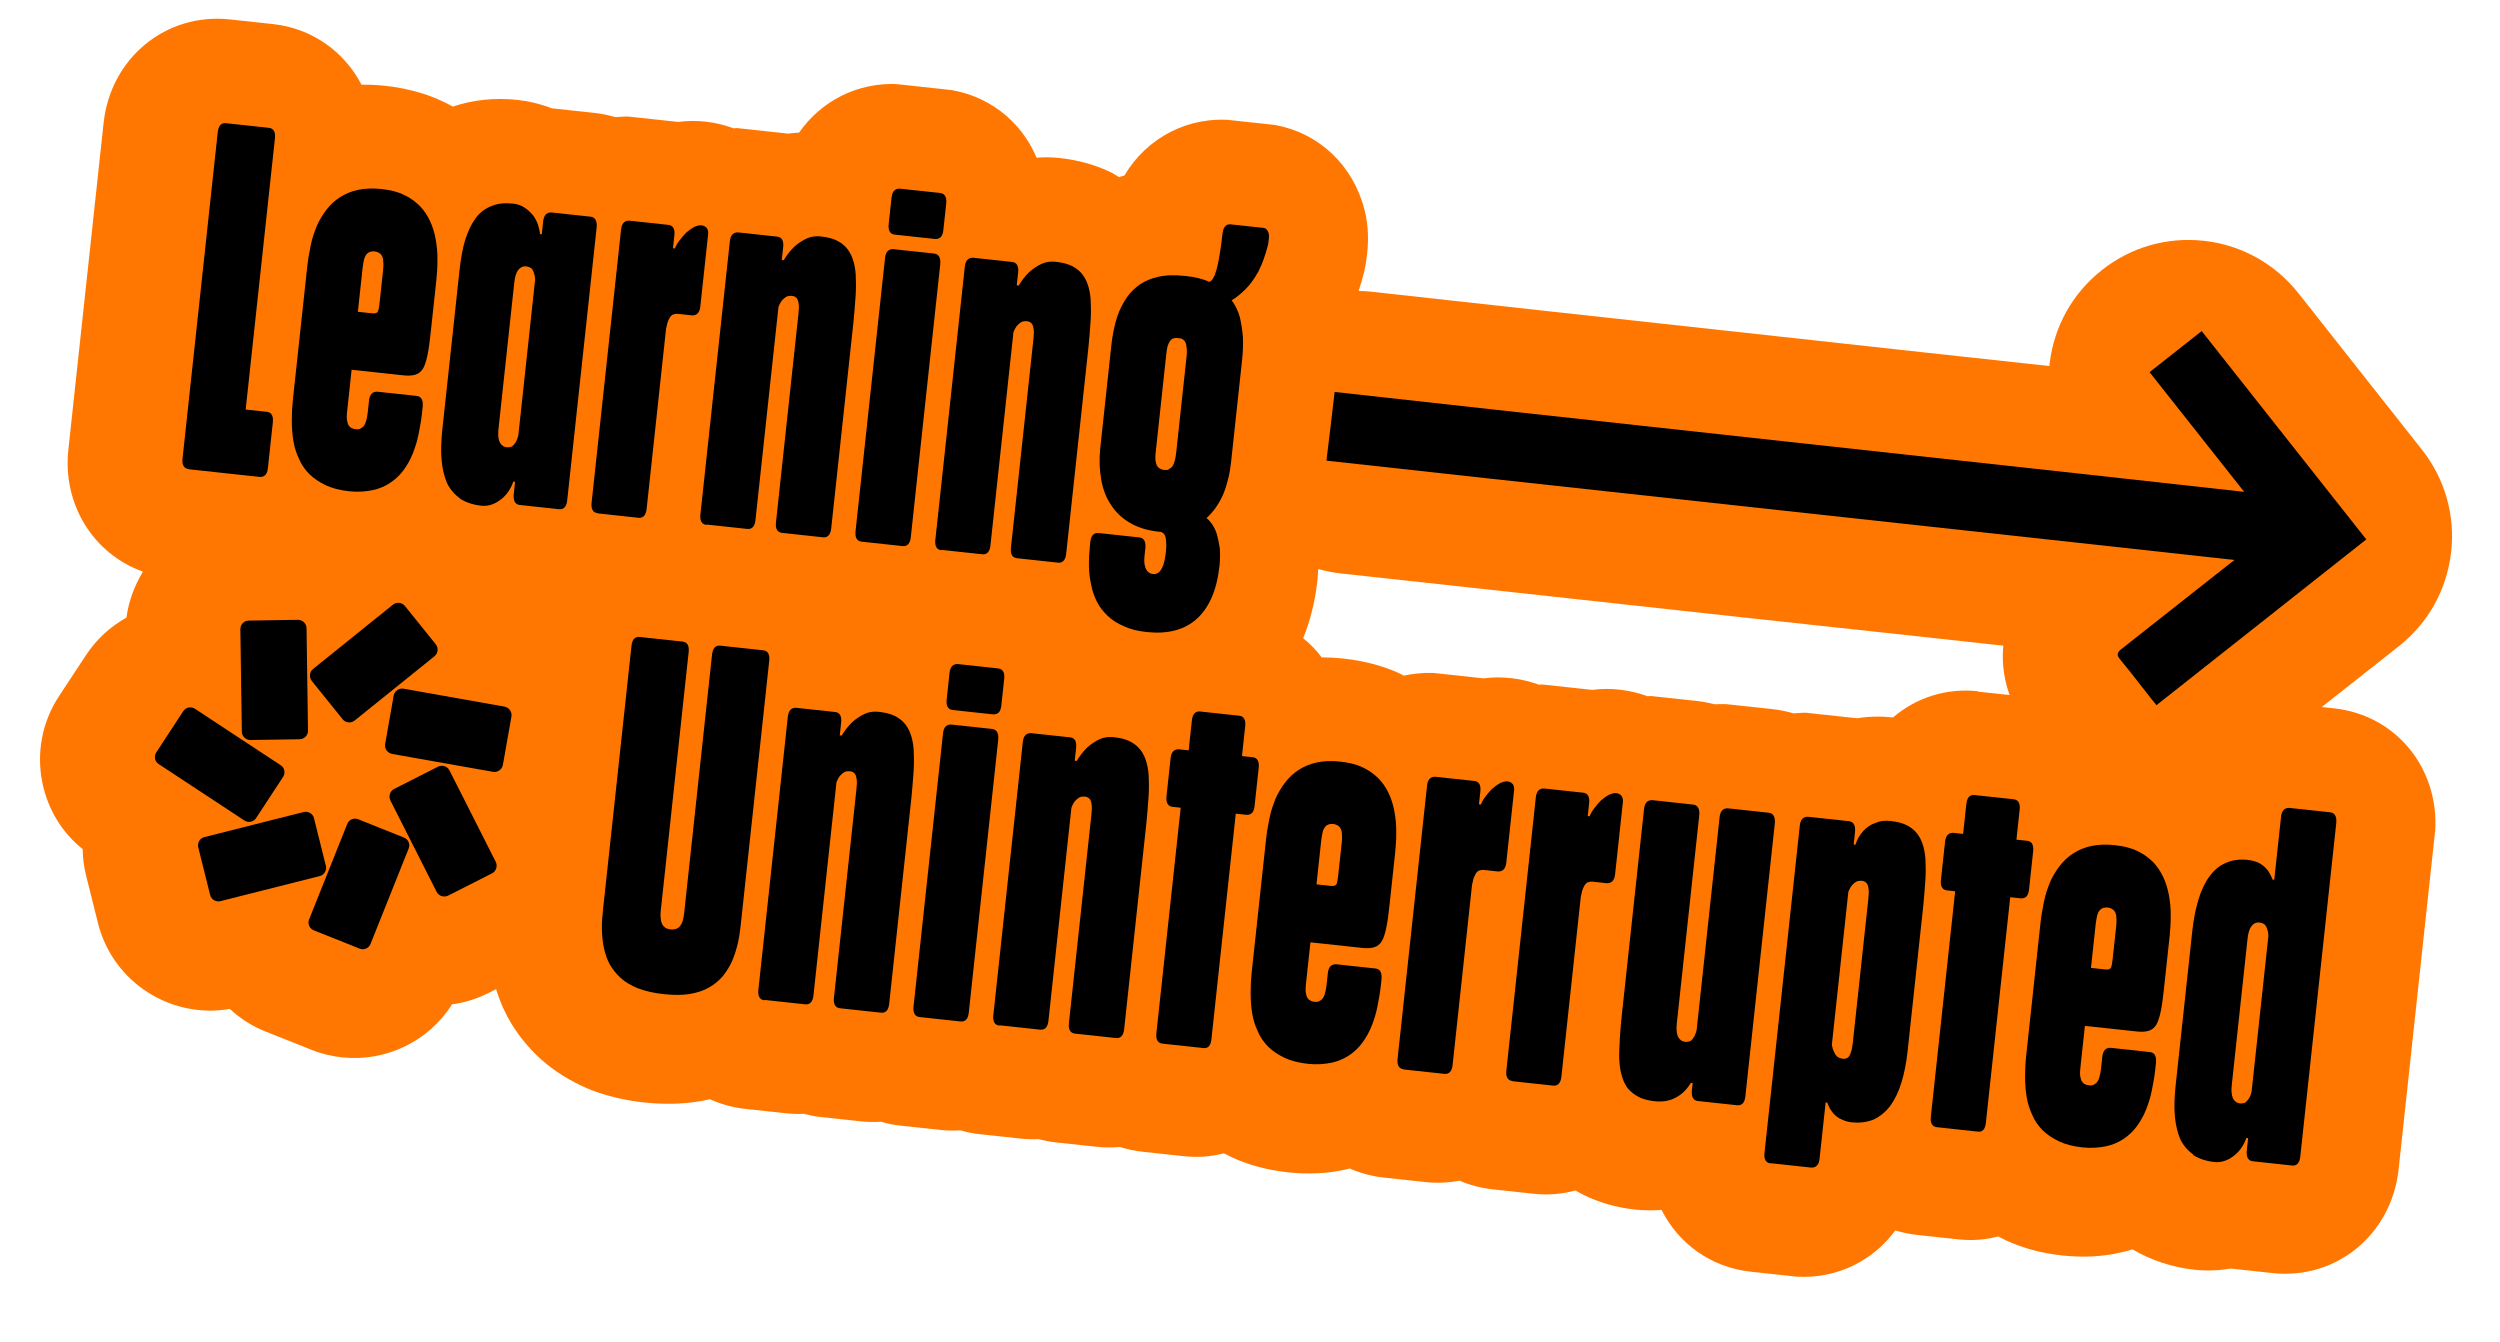
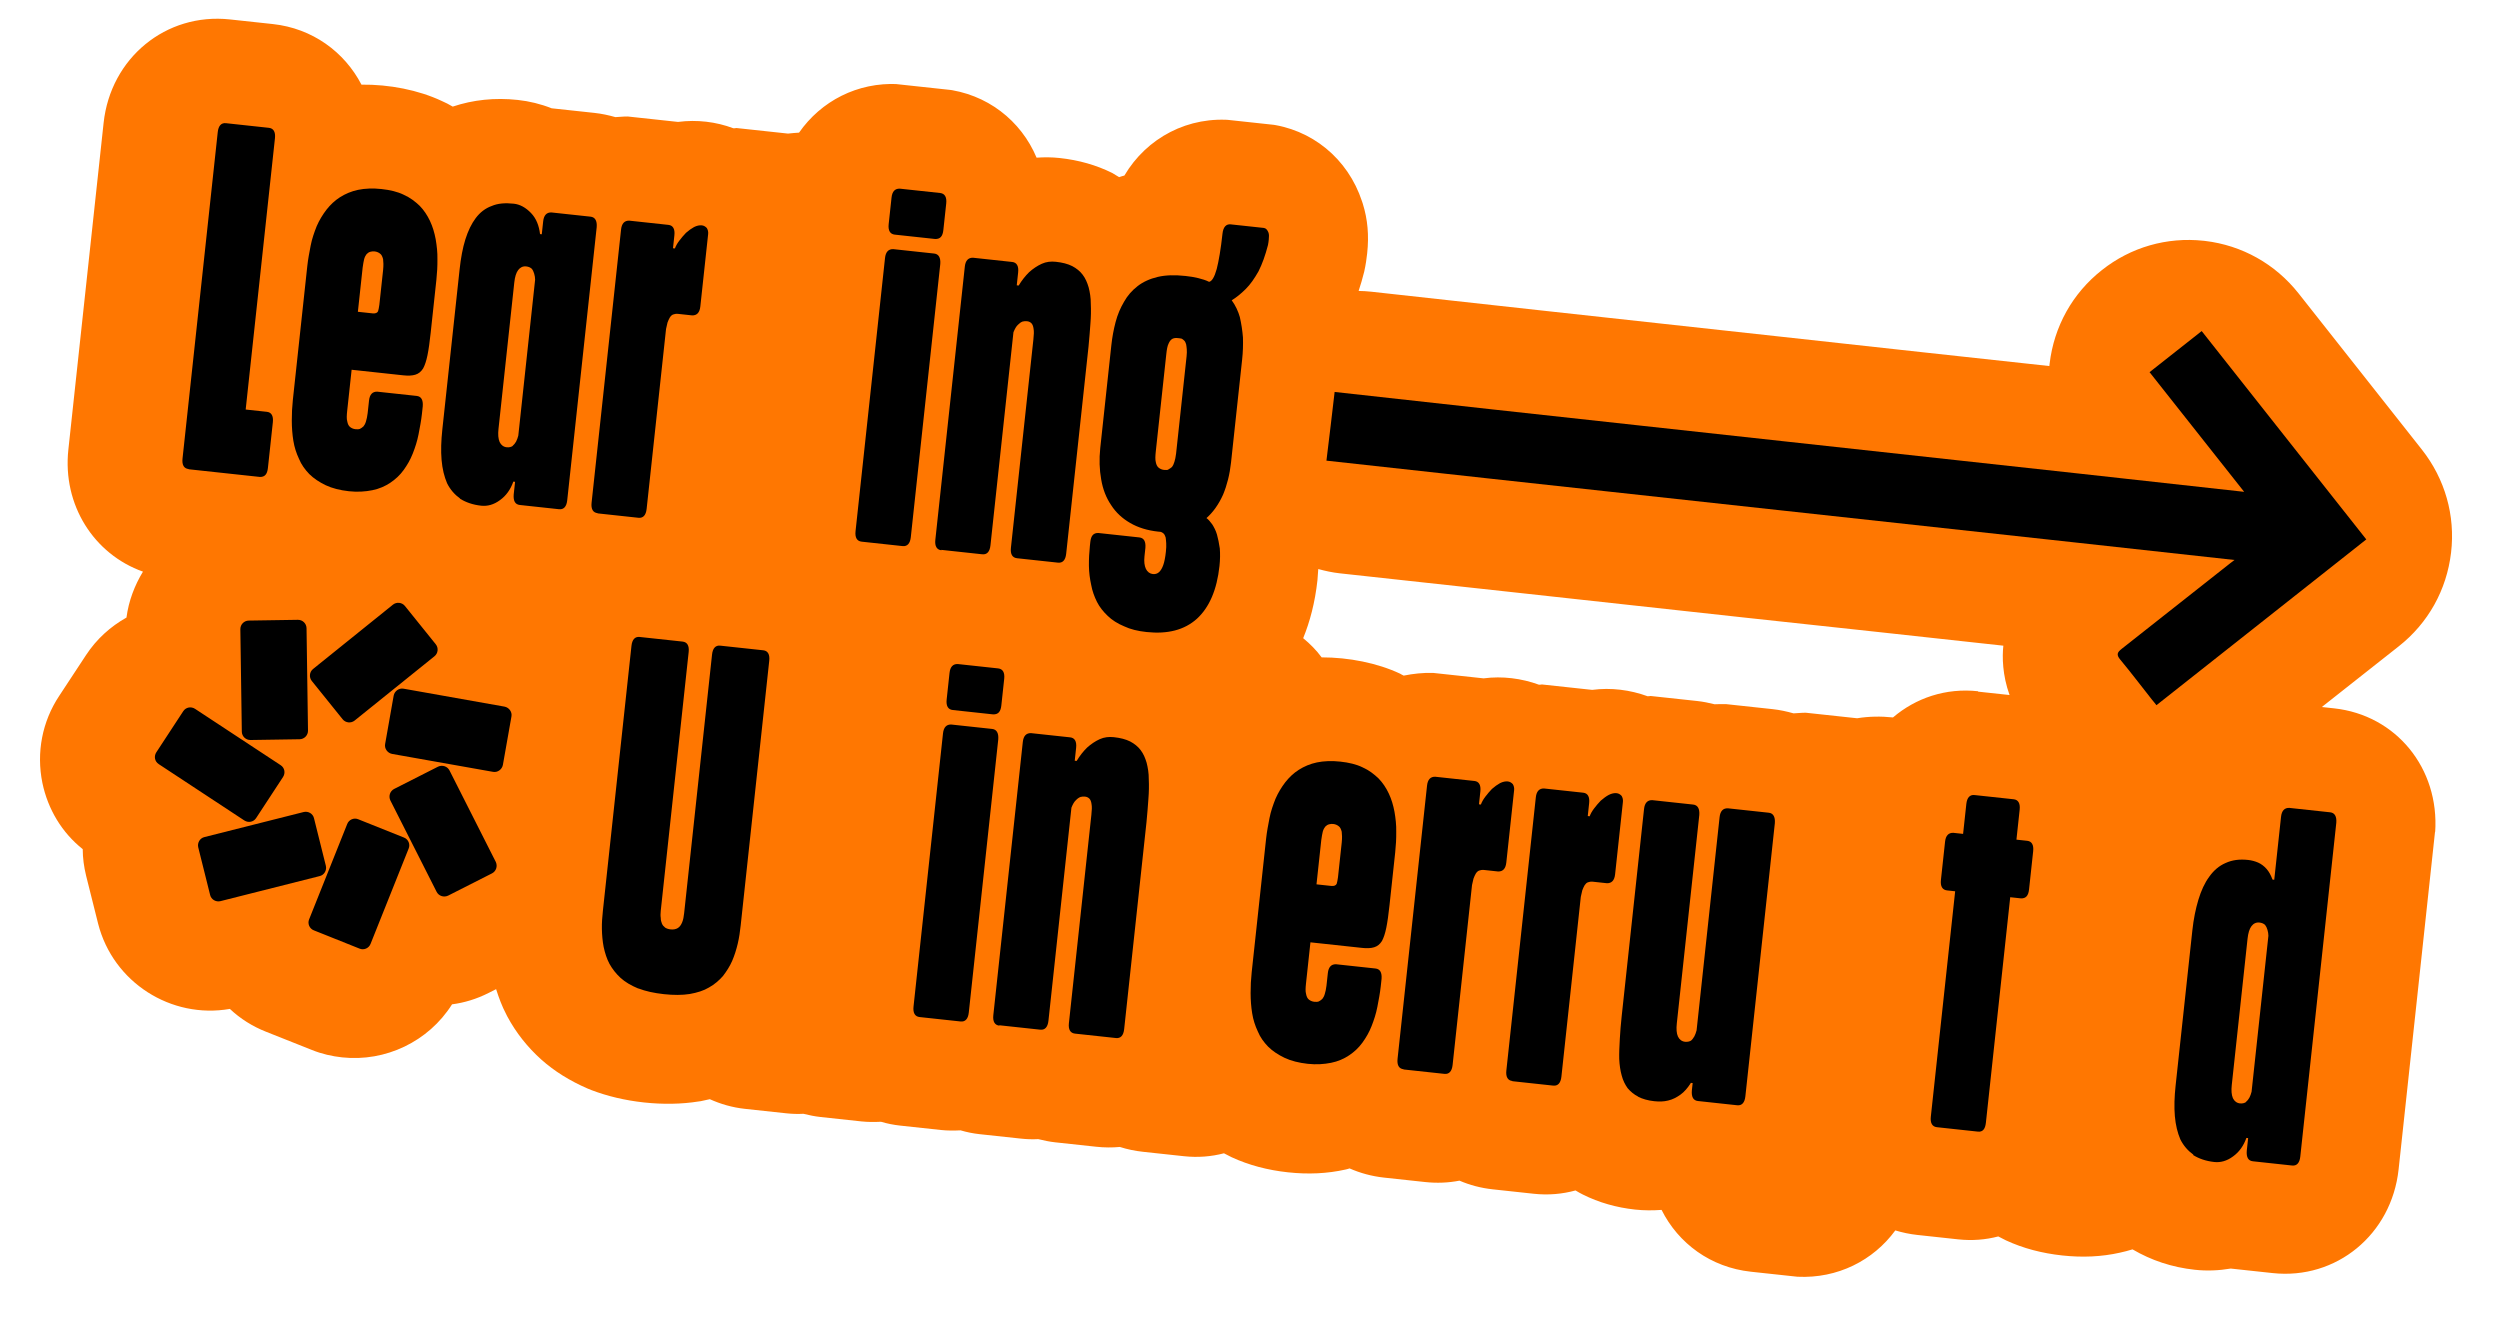
<svg xmlns="http://www.w3.org/2000/svg" width="259" height="139" viewBox="0 0 259 139" fill="none">
  <g clip-path="url(#clip0_36_2082)">
    <path d="M252.283 86.219C252.736 79.585 248.227 74.077 241.801 73.383L240.54 73.247L248.509 66.959C251.563 64.554 253.473 61.115 253.93 57.256C254.387 53.397 253.296 49.614 250.91 46.582L238.117 30.378C235.711 27.344 232.274 25.414 228.434 24.959L228.294 24.944C224.491 24.534 220.75 25.608 217.76 27.979C214.706 30.384 212.796 33.823 212.339 37.682L212.313 37.922C204.105 37.037 194.359 35.965 184.692 34.902C167.058 32.979 149.646 31.06 142.081 30.223L142.041 30.219C141.621 30.174 141.178 30.146 140.753 30.141C140.963 29.515 141.156 28.848 141.334 28.138C141.492 27.426 141.581 26.788 141.639 26.247C141.838 24.405 141.695 22.729 141.183 21.095L141.106 20.864C139.642 16.412 135.864 13.332 131.299 12.839L127.876 12.47C123.112 11.956 118.79 14.284 116.486 18.187C116.299 18.228 116.13 18.291 115.941 18.351C115.694 18.203 115.467 18.057 115.2 17.907C113.565 17.102 111.778 16.586 109.776 16.37C108.975 16.283 108.186 16.279 107.39 16.335C105.779 12.496 102.253 9.705 97.829 9.228L93.064 8.714C88.814 8.499 85.056 10.483 82.781 13.741C82.392 13.78 82.027 13.781 81.636 13.84C81.396 13.814 81.176 13.79 80.935 13.764L76.291 13.263C76.189 13.273 76.085 13.302 75.984 13.291C74.174 12.61 72.195 12.376 70.243 12.631C70.063 12.612 69.883 12.592 69.683 12.571L65.039 12.069C64.594 12.062 64.183 12.119 63.756 12.134C63.068 11.938 62.336 11.778 61.595 11.698L57.151 11.219C56.025 10.773 54.841 10.483 53.64 10.354C51.258 10.097 49.004 10.34 46.903 11.044C46.522 10.821 46.139 10.618 45.751 10.454C43.342 9.324 40.327 8.735 37.448 8.769C35.687 5.379 32.366 2.935 28.262 2.492L23.818 2.013C17.192 1.298 11.459 6.005 10.734 12.732L7.082 46.582C6.462 52.327 9.74 57.419 14.811 59.222C13.948 60.648 13.331 62.242 13.103 63.979C11.465 64.896 10.008 66.197 8.917 67.861L6.131 72.097C4.365 74.761 3.755 77.976 4.39 81.103C4.964 83.858 6.425 86.263 8.57 87.973C8.573 88.885 8.696 89.809 8.921 90.725L10.167 95.699C11.718 101.78 17.727 105.587 23.816 104.523C24.882 105.529 26.152 106.334 27.57 106.892L32.328 108.782C33.356 109.197 34.404 109.432 35.445 109.544C39.929 110.028 44.39 107.917 46.832 104.049C48.106 103.883 49.383 103.494 50.604 102.877L51.397 102.476C51.684 103.378 52.014 104.264 52.434 105.059L52.551 105.294C53.461 106.992 54.655 108.498 56.096 109.787C57.445 110.986 59.02 111.966 60.877 112.774L61.285 112.939C62.919 113.561 64.754 114.002 66.716 114.214C68.678 114.426 70.626 114.393 72.357 114.114L72.604 114.08C72.915 114.012 73.226 113.944 73.537 113.876C74.657 114.382 75.874 114.736 77.175 114.877L81.419 115.334C82.02 115.399 82.625 115.424 83.236 115.389C83.808 115.531 84.402 115.656 85.003 115.721L89.247 116.179C89.927 116.252 90.617 116.246 91.268 116.215C91.915 116.406 92.57 116.537 93.25 116.611L97.494 117.069C98.175 117.142 98.864 117.135 99.516 117.104C100.163 117.296 100.817 117.427 101.498 117.501L105.742 117.958C106.342 118.023 106.947 118.048 107.559 118.013C108.131 118.155 108.725 118.28 109.325 118.345L113.569 118.803C114.39 118.891 115.219 118.9 116.017 118.824C116.781 119.068 117.573 119.235 118.414 119.326L122.657 119.783C124.099 119.939 125.488 119.826 126.801 119.481C127.071 119.612 127.338 119.762 127.607 119.892C129.382 120.711 131.332 121.226 133.433 121.452C135.535 121.679 137.51 121.588 139.398 121.164C139.543 121.139 139.669 121.092 139.816 121.047C140.918 121.531 142.118 121.863 143.399 122.001L147.643 122.459C148.864 122.591 150.064 122.538 151.202 122.316C152.266 122.775 153.428 123.083 154.649 123.215L158.893 123.673C160.394 123.835 161.846 123.708 163.223 123.33C163.471 123.478 163.718 123.626 163.987 123.756C165.64 124.583 167.467 125.104 169.389 125.311C170.33 125.413 171.241 125.41 172.139 125.345C173.871 128.812 177.228 131.301 181.392 131.75L186.216 132.27C190.366 132.475 194.073 130.587 196.354 127.471C197.079 127.691 197.851 127.855 198.632 127.94L202.876 128.398C204.317 128.553 205.707 128.44 207.02 128.095C207.289 128.226 207.556 128.376 207.826 128.506C209.6 129.326 211.55 129.84 213.652 130.066C215.754 130.293 217.728 130.202 219.617 129.778C220.052 129.684 220.49 129.569 220.93 129.434C222.872 130.575 225.022 131.293 227.385 131.548C228.626 131.682 229.866 131.633 231.104 131.423C231.204 131.434 231.284 131.442 231.384 131.453L235.448 131.891C242.034 132.602 247.767 127.894 248.495 121.148L252.272 86.137L252.283 86.219ZM204.932 71.613C201.569 71.25 198.477 72.314 196.113 74.327C194.852 74.191 193.593 74.217 192.398 74.412C192.238 74.395 192.077 74.378 191.917 74.36L187.093 73.84C186.648 73.832 186.237 73.889 185.81 73.904C185.122 73.708 184.39 73.548 183.65 73.468L178.825 72.948C178.421 72.945 178.016 72.942 177.629 72.961C177.057 72.818 176.443 72.691 175.822 72.624L170.998 72.103C170.896 72.113 170.791 72.142 170.691 72.131C168.879 71.47 166.902 71.216 164.95 71.471C164.77 71.452 164.59 71.432 164.39 71.411L159.745 70.91C159.643 70.919 159.539 70.948 159.439 70.937C157.627 70.276 155.649 70.022 153.698 70.278C153.518 70.258 153.337 70.239 153.137 70.217L148.493 69.716C147.423 69.681 146.419 69.796 145.425 69.993C145.29 69.937 145.176 69.864 145.042 69.789C142.691 68.685 139.736 68.103 136.921 68.103C136.374 67.355 135.716 66.697 135.009 66.115C135.698 64.427 136.236 62.44 136.489 60.098C136.53 59.717 136.531 59.333 136.572 58.952C137.299 59.152 138.051 59.315 138.812 59.397C146.339 60.209 163.431 62.093 180.804 63.988C190.113 64.992 199.502 66.005 207.547 66.893C207.422 68.054 207.443 69.92 208.19 72.005L204.927 71.653L204.932 71.613Z" fill="#FF7701" />
    <path d="M19.542 48.594C19.061 48.542 18.838 48.174 18.909 47.514L22.559 13.683C22.63 13.023 22.927 12.71 23.408 12.762L27.852 13.242C28.332 13.293 28.556 13.662 28.485 14.322L25.452 42.428L27.654 42.665C28.115 42.715 28.338 43.083 28.267 43.744L27.755 48.488C27.686 49.129 27.431 49.425 26.927 49.411L19.54 48.614L19.542 48.594Z" fill="black" />
    <path d="M36.426 38.326L35.968 42.57C35.919 43.03 35.9 43.393 35.974 43.644C36.024 43.933 36.124 44.126 36.274 44.243C36.423 44.361 36.617 44.442 36.817 44.464C36.997 44.483 37.16 44.48 37.286 44.433C37.415 44.366 37.524 44.297 37.659 44.17C37.752 44.058 37.851 43.887 37.917 43.651C37.983 43.415 38.051 43.159 38.09 42.799L38.231 41.498C38.3 40.857 38.595 40.565 39.079 40.577L43.163 41.017C43.644 41.069 43.847 41.435 43.796 42.098L43.714 42.859C43.636 43.579 43.5 44.273 43.363 44.988C43.225 45.702 43.013 46.347 42.762 46.988C42.511 47.63 42.188 48.182 41.807 48.708C41.426 49.234 40.954 49.669 40.43 50.017C39.907 50.366 39.289 50.644 38.565 50.788C37.84 50.933 37.045 50.989 36.144 50.892C35.243 50.794 34.395 50.581 33.74 50.268C33.086 49.954 32.5 49.567 32.042 49.113C31.605 48.66 31.217 48.132 30.977 47.539C30.697 46.942 30.499 46.334 30.39 45.654C30.282 44.974 30.233 44.3 30.23 43.571C30.228 42.842 30.264 42.137 30.341 41.416L31.836 27.564C31.914 26.843 32.049 26.149 32.187 25.435C32.325 24.72 32.556 24.077 32.808 23.436C33.077 22.817 33.422 22.247 33.823 21.723C34.221 21.219 34.674 20.782 35.217 20.436C35.761 20.089 36.398 19.814 37.103 19.667C37.807 19.52 38.641 19.489 39.522 19.584C40.402 19.679 41.192 19.865 41.827 20.177C42.484 20.47 43.008 20.871 43.485 21.328C43.922 21.78 44.271 22.303 44.551 22.901C44.831 23.498 45.008 24.104 45.137 24.786C45.248 25.446 45.335 26.144 45.317 26.871C45.324 27.561 45.286 28.286 45.21 28.986L44.619 34.471C44.517 35.412 44.413 36.191 44.286 36.805C44.159 37.419 44.011 37.848 43.834 38.173C43.615 38.514 43.371 38.711 43.036 38.816C42.701 38.922 42.274 38.937 41.773 38.883L36.428 38.306L36.426 38.326ZM38.375 26.082C38.208 26.125 38.097 26.214 37.984 26.323C37.891 26.435 37.792 26.606 37.726 26.842C37.682 27.06 37.608 27.376 37.571 27.716L37.076 32.301L38.598 32.465C38.898 32.497 39.089 32.416 39.168 32.243C39.206 32.085 39.267 31.889 39.302 31.569L39.691 27.965C39.742 27.485 39.721 27.118 39.689 26.852C39.617 26.581 39.537 26.39 39.367 26.27C39.218 26.153 39.024 26.071 38.824 26.049C38.664 26.032 38.522 26.037 38.375 26.082Z" fill="black" />
    <path d="M47.666 51.649C47.102 51.244 46.634 50.707 46.318 50.066C46.027 49.386 45.829 48.595 45.748 47.655C45.667 46.715 45.699 45.665 45.827 44.484L47.615 27.909C47.74 26.748 47.937 25.676 48.214 24.794C48.492 23.913 48.856 23.163 49.281 22.601C49.731 22.001 50.283 21.575 50.936 21.342C51.573 21.066 52.329 21.006 53.23 21.103C53.87 21.172 54.463 21.499 55.009 22.065C55.556 22.63 55.841 23.369 55.948 24.252L56.128 24.271L56.273 22.93C56.342 22.289 56.637 21.997 57.121 22.009L61.185 22.447C61.646 22.497 61.869 22.866 61.818 23.528L58.764 51.834C58.693 52.494 58.396 52.806 57.916 52.755L53.852 52.316C53.371 52.264 53.168 51.898 53.219 51.235L53.362 49.914L53.181 49.895C52.891 50.714 52.437 51.353 51.8 51.811C51.161 52.289 50.495 52.46 49.854 52.391C48.973 52.296 48.252 52.036 47.664 51.669L47.666 51.649ZM53.116 46.182C53.249 46.075 53.367 45.925 53.466 45.754C53.568 45.562 53.63 45.366 53.696 45.13L55.438 28.976C55.44 28.774 55.401 28.567 55.343 28.358C55.285 28.149 55.202 27.978 55.094 27.845C54.947 27.708 54.754 27.626 54.513 27.6C54.173 27.564 53.896 27.696 53.683 27.977C53.47 28.257 53.343 28.689 53.28 29.27L51.643 44.443C51.583 45.004 51.615 45.453 51.761 45.792C51.909 46.112 52.172 46.303 52.492 46.337C52.752 46.365 52.961 46.307 53.114 46.202L53.116 46.182Z" fill="black" />
    <path d="M61.921 53.166C61.44 53.115 61.217 52.746 61.288 52.086L64.342 23.78C64.411 23.14 64.706 22.848 65.191 22.859L69.254 23.298C69.715 23.348 69.938 23.716 69.867 24.376L69.722 25.718L69.922 25.739C70.011 25.485 70.161 25.218 70.374 24.937C70.586 24.657 70.819 24.378 71.069 24.121C71.359 23.869 71.624 23.675 71.903 23.523C72.203 23.373 72.472 23.321 72.712 23.347C72.912 23.368 73.084 23.468 73.229 23.625C73.332 23.798 73.39 24.007 73.364 24.247L72.554 31.754C72.485 32.395 72.19 32.687 71.706 32.675L70.224 32.515C70.044 32.496 69.857 32.536 69.731 32.584C69.604 32.631 69.491 32.74 69.394 32.892C69.296 33.043 69.237 33.219 69.155 33.413C69.114 33.611 69.048 33.846 69.002 34.084L66.991 52.721C66.92 53.382 66.623 53.694 66.142 53.642L61.899 53.184L61.921 53.166Z" fill="black" />
-     <path d="M73.191 54.382C72.711 54.331 72.487 53.962 72.559 53.302L75.612 24.996C75.681 24.356 75.976 24.064 76.461 24.075L80.525 24.514C80.985 24.563 81.209 24.932 81.138 25.592L80.993 26.934L81.193 26.955C81.514 26.423 81.866 25.975 82.274 25.573C82.677 25.212 83.114 24.915 83.583 24.702C84.051 24.489 84.543 24.441 85.043 24.495C85.724 24.568 86.275 24.709 86.737 24.941C87.177 25.171 87.55 25.474 87.816 25.827C88.117 26.224 88.294 26.648 88.442 27.15C88.571 27.65 88.67 28.228 88.663 28.855C88.694 29.506 88.683 30.173 88.623 30.916C88.561 31.679 88.517 32.464 88.426 33.305L86.113 54.744C86.042 55.404 85.745 55.717 85.265 55.665L81.021 55.207C80.54 55.155 80.317 54.787 80.388 54.126L82.716 32.547C82.768 32.066 82.787 31.704 82.735 31.435C82.703 31.168 82.622 30.977 82.513 30.864C82.404 30.751 82.25 30.674 82.07 30.654C81.91 30.637 81.767 30.642 81.601 30.685C81.432 30.748 81.279 30.853 81.119 31.018C80.94 31.18 80.789 31.448 80.65 31.797L78.268 53.877C78.197 54.538 77.9 54.85 77.42 54.798L73.176 54.34L73.191 54.382Z" fill="black" />
    <path d="M92.698 24.308C92.218 24.256 91.994 23.888 92.066 23.227L92.364 20.465C92.433 19.824 92.728 19.532 93.212 19.544L97.396 19.995C97.877 20.047 98.1 20.416 98.029 21.076L97.731 23.839C97.662 24.479 97.407 24.776 96.882 24.76L92.698 24.308ZM89.267 56.117C88.786 56.065 88.563 55.697 88.634 55.036L91.688 26.731C91.757 26.09 92.052 25.798 92.536 25.81L96.78 26.267C97.241 26.317 97.464 26.686 97.413 27.348L94.359 55.654C94.288 56.314 93.991 56.626 93.51 56.575L89.267 56.117Z" fill="black" />
    <path d="M97.534 57.009C97.054 56.957 96.83 56.588 96.901 55.928L99.955 27.622C100.024 26.982 100.319 26.69 100.804 26.701L104.868 27.14C105.328 27.19 105.552 27.558 105.48 28.219L105.336 29.56L105.536 29.581C105.857 29.049 106.209 28.601 106.616 28.199C107.02 27.838 107.457 27.541 107.926 27.328C108.394 27.115 108.885 27.067 109.386 27.121C110.066 27.195 110.618 27.335 111.079 27.567C111.52 27.797 111.893 28.1 112.158 28.453C112.46 28.85 112.637 29.274 112.785 29.776C112.913 30.276 113.013 30.854 113.006 31.481C113.037 32.132 113.026 32.799 112.966 33.542C112.904 34.305 112.86 35.09 112.769 35.931L110.456 57.37C110.385 58.031 110.088 58.343 109.607 58.291L105.364 57.833C104.883 57.781 104.66 57.413 104.731 56.752L107.059 35.173C107.111 34.693 107.13 34.33 107.078 34.061C107.046 33.794 106.965 33.603 106.856 33.49C106.746 33.377 106.593 33.3 106.413 33.281C106.252 33.263 106.11 33.268 105.943 33.311C105.775 33.374 105.622 33.479 105.462 33.644C105.282 33.807 105.132 34.074 104.993 34.424L102.611 56.503C102.54 57.164 102.243 57.476 101.762 57.424L97.518 56.966L97.534 57.009Z" fill="black" />
    <path d="M128.45 32.864C128.601 33.528 128.71 34.208 128.77 34.964C128.791 35.715 128.771 36.462 128.686 37.243L127.535 47.913C127.401 49.154 127.12 50.258 126.71 51.246C126.257 52.25 125.684 53.059 124.99 53.673C125.197 53.817 125.394 54.061 125.588 54.325C125.778 54.629 125.964 54.973 126.081 55.39C126.197 55.808 126.29 56.264 126.372 56.819C126.414 57.37 126.409 57.977 126.338 58.638C126.072 61.1 125.288 62.919 124.007 64.097C122.706 65.273 120.957 65.712 118.775 65.477C117.894 65.382 117.104 65.195 116.45 64.882C115.791 64.608 115.202 64.241 114.763 63.809C114.304 63.374 113.911 62.886 113.644 62.352C113.378 61.816 113.158 61.226 113.045 60.586C112.91 59.964 112.819 59.306 112.812 58.617C112.805 57.927 112.841 57.222 112.914 56.542L112.958 56.141C113.027 55.501 113.281 55.204 113.786 55.218L118.03 55.676C118.511 55.728 118.714 56.094 118.663 56.757L118.568 57.638C118.509 58.178 118.564 58.609 118.712 58.929C118.86 59.249 119.123 59.439 119.443 59.474C119.663 59.497 119.892 59.441 120.072 59.278C120.251 59.115 120.399 58.868 120.516 58.536C120.633 58.205 120.725 57.729 120.785 57.168C120.824 56.808 120.837 56.505 120.82 56.281C120.804 56.056 120.788 55.832 120.763 55.687C120.716 55.561 120.671 55.414 120.599 55.325C120.528 55.237 120.432 55.186 120.336 55.135C120.241 55.084 120.138 55.093 119.998 55.078C118.857 54.955 117.878 54.647 117.078 54.176C116.258 53.703 115.596 53.085 115.111 52.324C114.604 51.58 114.254 50.692 114.082 49.661C113.905 48.67 113.862 47.572 113.985 46.431L115.136 35.761C115.227 34.92 115.371 34.146 115.578 33.358C115.784 32.571 116.08 31.894 116.451 31.265C116.803 30.635 117.266 30.098 117.863 29.636C118.415 29.209 119.119 28.88 119.95 28.686C120.781 28.492 121.714 28.472 122.815 28.59C123.296 28.642 123.734 28.71 124.148 28.815C124.542 28.918 124.916 29.02 125.261 29.198C125.55 29.149 125.82 28.712 126.053 27.866C126.264 27.039 126.478 25.806 126.65 24.205C126.724 23.524 127.023 23.192 127.503 23.244L130.927 23.613C131.147 23.637 131.31 23.816 131.419 24.112C131.48 24.3 131.476 24.523 131.442 24.843C131.425 25.003 131.405 25.183 131.364 25.381C131.085 26.465 130.767 27.342 130.381 28.11C129.956 28.855 129.547 29.458 129.048 29.951C128.549 30.444 128.083 30.819 127.606 31.112C127.995 31.64 128.275 32.237 128.466 32.906L128.45 32.864ZM121.038 48.629C121.165 48.582 121.276 48.493 121.409 48.386C121.526 48.236 121.606 48.063 121.669 47.847C121.733 47.631 121.804 47.355 121.842 46.995L122.929 36.926C122.961 36.626 122.967 36.383 122.949 36.179C122.93 35.974 122.91 35.79 122.882 35.665C122.82 35.496 122.79 35.392 122.699 35.301C122.628 35.212 122.532 35.162 122.438 35.091C122.32 35.058 122.22 35.047 122.06 35.03C121.86 35.008 121.657 35.007 121.486 35.089C121.316 35.172 121.176 35.339 121.068 35.591C120.94 35.84 120.879 36.218 120.827 36.699L119.74 46.768C119.691 47.228 119.67 47.611 119.742 47.882C119.794 48.151 119.894 48.344 120.044 48.461C120.193 48.579 120.387 48.66 120.587 48.682C120.767 48.701 120.93 48.699 121.056 48.651L121.038 48.629Z" fill="black" />
    <path d="M66.107 102.403C65.39 102.102 64.78 101.753 64.3 101.317C63.821 100.88 63.43 100.372 63.142 99.855C62.855 99.318 62.676 98.731 62.54 98.109C62.423 97.509 62.37 96.876 62.356 96.247C62.343 95.617 62.392 94.975 62.462 94.334L65.42 66.91C65.492 66.249 65.789 65.937 66.269 65.989L70.713 66.468C71.194 66.52 71.417 66.888 71.346 67.549L68.456 94.333C68.426 94.613 68.418 94.876 68.454 95.102C68.45 95.325 68.511 95.513 68.574 95.682C68.654 95.873 68.764 95.986 68.913 96.103C69.065 96.201 69.26 96.263 69.481 96.286C69.781 96.319 70.03 96.264 70.225 96.144C70.421 96.023 70.564 95.816 70.675 95.544C70.785 95.273 70.837 94.975 70.878 94.594L73.768 67.81C73.839 67.15 74.136 66.837 74.617 66.889L79.081 67.371C79.541 67.421 79.765 67.789 79.694 68.45L76.735 95.874C76.666 96.515 76.579 97.133 76.43 97.765C76.28 98.397 76.095 98.984 75.853 99.546C75.61 100.107 75.269 100.637 74.893 101.123C74.501 101.566 74.03 101.982 73.449 102.304C72.907 102.63 72.237 102.841 71.452 102.979C70.69 103.099 69.798 103.105 68.777 102.994C67.756 102.884 66.886 102.689 66.147 102.407L66.107 102.403Z" fill="black" />
-     <path d="M79.198 103.633C78.718 103.581 78.494 103.212 78.566 102.552L81.619 74.246C81.688 73.606 81.983 73.314 82.468 73.326L86.532 73.764C86.992 73.814 87.216 74.182 87.144 74.843L87 76.184L87.2 76.205C87.521 75.673 87.873 75.225 88.281 74.823C88.684 74.462 89.121 74.165 89.59 73.952C90.058 73.739 90.549 73.691 91.05 73.745C91.73 73.819 92.282 73.959 92.743 74.191C93.184 74.421 93.557 74.724 93.822 75.077C94.124 75.474 94.301 75.898 94.449 76.4C94.578 76.9 94.677 77.478 94.67 78.105C94.701 78.756 94.69 79.423 94.63 80.166C94.568 80.929 94.524 81.714 94.433 82.555L92.12 103.994C92.049 104.655 91.752 104.967 91.272 104.915L87.028 104.457C86.547 104.405 86.324 104.037 86.395 103.376L88.723 81.797C88.775 81.317 88.794 80.954 88.742 80.685C88.71 80.418 88.629 80.228 88.52 80.115C88.41 80.001 88.257 79.924 88.077 79.905C87.916 79.887 87.774 79.892 87.608 79.935C87.439 79.998 87.286 80.103 87.126 80.268C86.947 80.431 86.796 80.698 86.657 81.048L84.275 103.127C84.204 103.788 83.907 104.1 83.426 104.048L79.183 103.59L79.198 103.633Z" fill="black" />
    <path d="M98.705 73.558C98.225 73.507 98.001 73.138 98.073 72.478L98.371 69.715C98.44 69.075 98.734 68.782 99.219 68.794L103.403 69.246C103.884 69.297 104.107 69.666 104.036 70.326L103.738 73.089C103.669 73.73 103.414 74.026 102.889 74.01L98.705 73.558ZM95.273 105.367C94.793 105.315 94.57 104.947 94.641 104.286L97.695 75.981C97.764 75.34 98.058 75.048 98.543 75.06L102.787 75.518C103.248 75.567 103.471 75.936 103.42 76.599L100.366 104.904C100.295 105.564 99.998 105.877 99.517 105.825L95.273 105.367Z" fill="black" />
    <path d="M103.541 106.259C103.061 106.207 102.837 105.839 102.908 105.178L105.962 76.873C106.031 76.232 106.326 75.94 106.811 75.952L110.874 76.39C111.335 76.44 111.558 76.808 111.487 77.469L111.342 78.81L111.543 78.832C111.863 78.299 112.215 77.851 112.623 77.45C113.027 77.088 113.464 76.791 113.932 76.578C114.401 76.366 114.892 76.317 115.393 76.371C116.073 76.445 116.625 76.585 117.086 76.817C117.527 77.047 117.899 77.351 118.165 77.703C118.467 78.1 118.644 78.525 118.792 79.026C118.92 79.526 119.02 80.104 119.013 80.731C119.044 81.383 119.033 82.05 118.973 82.793C118.911 83.555 118.867 84.34 118.776 85.181L116.463 106.62C116.392 107.281 116.095 107.593 115.614 107.541L111.37 107.083C110.89 107.032 110.666 106.663 110.738 106.003L113.066 84.423C113.118 83.943 113.136 83.58 113.084 83.311C113.052 83.045 112.972 82.854 112.863 82.741C112.753 82.628 112.6 82.55 112.419 82.531C112.259 82.514 112.117 82.519 111.95 82.561C111.782 82.624 111.628 82.729 111.469 82.894C111.289 83.057 111.139 83.324 111 83.674L108.618 105.754C108.547 106.414 108.25 106.726 107.769 106.675L103.525 106.217L103.541 106.259Z" fill="black" />
-     <path d="M129.79 78.451C130.251 78.501 130.474 78.869 130.403 79.53L129.975 83.493C129.906 84.134 129.651 84.43 129.147 84.416L128.026 84.296L125.505 107.656C125.434 108.317 125.177 108.634 124.677 108.58L120.433 108.122C119.952 108.07 119.729 107.702 119.8 107.041L122.32 83.68L121.48 83.589C120.999 83.537 120.776 83.169 120.847 82.508L121.274 78.545C121.344 77.904 121.638 77.612 122.123 77.624L123.144 77.734L123.479 74.631C123.55 73.971 123.847 73.659 124.328 73.71L128.391 74.149C128.852 74.198 129.075 74.567 129.004 75.228L128.669 78.33L129.79 78.451Z" fill="black" />
    <path d="M135.759 97.645L135.301 101.889C135.252 102.349 135.233 102.712 135.307 102.963C135.357 103.252 135.458 103.445 135.607 103.562C135.756 103.679 135.95 103.761 136.15 103.783C136.33 103.802 136.493 103.799 136.619 103.752C136.748 103.685 136.857 103.616 136.992 103.489C137.085 103.377 137.184 103.206 137.25 102.97C137.316 102.734 137.384 102.478 137.423 102.118L137.564 100.817C137.633 100.176 137.928 99.884 138.412 99.896L142.496 100.336C142.977 100.388 143.18 100.754 143.129 101.417L143.047 102.178C142.969 102.898 142.833 103.592 142.696 104.307C142.558 105.021 142.346 105.666 142.095 106.307C141.844 106.949 141.521 107.501 141.14 108.027C140.759 108.553 140.287 108.988 139.763 109.337C139.24 109.685 138.622 109.963 137.898 110.107C137.174 110.252 136.378 110.308 135.477 110.211C134.576 110.113 133.728 109.9 133.074 109.587C132.419 109.273 131.833 108.886 131.376 108.432C130.938 107.979 130.55 107.451 130.31 106.859C130.03 106.261 129.832 105.653 129.724 104.973C129.615 104.293 129.566 103.619 129.563 102.89C129.561 102.161 129.597 101.456 129.674 100.735L131.169 86.883C131.247 86.162 131.382 85.468 131.52 84.754C131.658 84.04 131.889 83.396 132.141 82.755C132.41 82.136 132.755 81.566 133.156 81.042C133.555 80.538 134.007 80.101 134.55 79.755C135.094 79.408 135.731 79.133 136.436 78.986C137.14 78.839 137.974 78.808 138.855 78.903C139.735 78.998 140.525 79.184 141.16 79.496C141.817 79.789 142.341 80.19 142.818 80.647C143.255 81.099 143.604 81.622 143.884 82.22C144.164 82.817 144.341 83.423 144.47 84.105C144.581 84.765 144.668 85.463 144.65 86.191C144.657 86.88 144.619 87.605 144.543 88.305L143.952 93.79C143.85 94.731 143.746 95.51 143.619 96.124C143.492 96.738 143.344 97.167 143.167 97.493C142.948 97.833 142.704 98.03 142.369 98.135C142.034 98.241 141.607 98.256 141.106 98.202L135.761 97.625L135.759 97.645ZM137.688 85.399C137.521 85.442 137.41 85.531 137.297 85.64C137.204 85.752 137.105 85.923 137.039 86.159C136.995 86.377 136.921 86.693 136.884 87.033L136.389 91.618L137.911 91.782C138.211 91.814 138.402 91.733 138.481 91.56C138.519 91.402 138.58 91.206 138.615 90.886L139.004 87.282C139.055 86.802 139.034 86.435 139.002 86.168C138.93 85.897 138.85 85.706 138.68 85.587C138.531 85.469 138.337 85.388 138.137 85.366C137.977 85.349 137.835 85.354 137.688 85.399Z" fill="black" />
    <path d="M145.42 110.777C144.939 110.725 144.716 110.357 144.787 109.696L147.841 81.391C147.91 80.75 148.205 80.458 148.69 80.47L152.753 80.909C153.214 80.958 153.437 81.326 153.366 81.987L153.221 83.328L153.421 83.35C153.51 83.096 153.66 82.829 153.872 82.548C154.085 82.267 154.318 81.989 154.568 81.732C154.859 81.48 155.123 81.286 155.402 81.133C155.702 80.984 155.971 80.932 156.211 80.957C156.411 80.979 156.583 81.079 156.728 81.236C156.831 81.409 156.889 81.618 156.863 81.858L156.053 89.365C155.984 90.005 155.689 90.298 155.205 90.286L153.723 90.126C153.543 90.107 153.356 90.147 153.23 90.194C153.103 90.241 152.99 90.351 152.893 90.502C152.795 90.654 152.736 90.829 152.654 91.023C152.613 91.221 152.547 91.457 152.501 91.695L150.49 110.332C150.419 110.992 150.122 111.305 149.641 111.253L145.398 110.795L145.42 110.777Z" fill="black" />
    <path d="M156.69 111.993C156.21 111.941 155.986 111.573 156.058 110.912L159.111 82.607C159.18 81.966 159.475 81.674 159.96 81.686L164.024 82.124C164.484 82.174 164.708 82.542 164.636 83.203L164.492 84.544L164.692 84.566C164.78 84.312 164.93 84.045 165.143 83.764C165.356 83.483 165.588 83.204 165.839 82.948C166.129 82.696 166.393 82.501 166.673 82.349C166.972 82.2 167.241 82.147 167.482 82.173C167.682 82.195 167.853 82.294 167.998 82.452C168.101 82.625 168.16 82.834 168.134 83.074L167.324 90.581C167.255 91.221 166.96 91.514 166.475 91.502L164.994 91.342C164.814 91.323 164.627 91.363 164.5 91.41C164.374 91.457 164.261 91.567 164.163 91.718C164.066 91.87 164.007 92.046 163.925 92.239C163.883 92.437 163.817 92.673 163.771 92.911L161.761 111.548C161.689 112.208 161.392 112.521 160.912 112.469L156.668 112.011L156.69 111.993Z" fill="black" />
    <path d="M169.739 113.624C169.278 113.392 168.925 113.09 168.62 112.733C168.356 112.361 168.139 111.932 168.011 111.432C167.864 110.91 167.783 110.355 167.752 109.703C167.736 109.094 167.772 108.389 167.812 107.644C167.852 106.899 167.918 106.096 168.009 105.256L170.322 83.816C170.391 83.176 170.686 82.884 171.17 82.895L175.414 83.353C175.875 83.403 176.098 83.771 176.047 84.434L173.717 106.033C173.656 106.594 173.687 107.063 173.834 107.383C173.982 107.702 174.245 107.893 174.565 107.927C174.826 107.955 175.035 107.897 175.185 107.812C175.319 107.705 175.438 107.535 175.538 107.364C175.639 107.172 175.701 106.976 175.767 106.741L178.149 84.661C178.218 84.02 178.513 83.728 178.998 83.74L183.242 84.198C183.702 84.247 183.925 84.616 183.874 85.278L180.82 113.584C180.749 114.244 180.452 114.557 179.972 114.505L175.908 114.066C175.428 114.015 175.224 113.648 175.275 112.986L175.36 112.205L175.179 112.185C174.839 112.716 174.491 113.124 174.096 113.405C173.701 113.687 173.293 113.906 172.815 114.016C172.357 114.129 171.91 114.141 171.37 114.083C170.709 114.012 170.16 113.851 169.699 113.619L169.739 113.624Z" fill="black" />
-     <path d="M183.433 120.528C182.952 120.476 182.729 120.108 182.8 119.447L186.458 85.537C186.527 84.897 186.822 84.604 187.307 84.616L191.551 85.074C192.011 85.124 192.235 85.492 192.184 86.155L192.039 87.496L192.219 87.515C192.402 86.948 192.674 86.491 193.042 86.085C193.385 85.717 193.802 85.418 194.306 85.25C194.795 85.039 195.306 84.993 195.867 85.054C196.547 85.127 197.099 85.268 197.56 85.5C198.001 85.729 198.373 86.033 198.639 86.385C198.941 86.782 199.118 87.207 199.266 87.709C199.394 88.209 199.494 88.786 199.487 89.413C199.518 90.065 199.507 90.732 199.447 91.475C199.385 92.237 199.341 93.022 199.25 93.863L197.622 108.957C197.496 110.118 197.278 111.208 196.996 112.129C196.712 113.071 196.321 113.879 195.867 114.519C195.393 115.156 194.815 115.64 194.173 115.956C193.494 116.247 192.711 116.365 191.831 116.27C191.47 116.231 191.116 116.133 190.809 115.978C190.459 115.839 190.179 115.626 189.926 115.336C189.674 115.045 189.451 114.677 189.316 114.237L189.136 114.218L188.507 120.043C188.438 120.684 188.143 120.976 187.659 120.964L183.415 120.506L183.433 120.528ZM191.396 109.601C191.527 109.514 191.646 109.345 191.736 109.071C191.845 108.819 191.901 108.481 191.951 108.021L193.556 93.148C193.607 92.667 193.626 92.305 193.574 92.036C193.542 91.769 193.462 91.578 193.352 91.465C193.243 91.352 193.089 91.275 192.909 91.255C192.749 91.238 192.607 91.243 192.44 91.286C192.271 91.349 192.118 91.454 191.959 91.618C191.779 91.781 191.629 92.049 191.49 92.398L189.779 108.252C189.829 108.541 189.905 108.772 189.988 108.943C190.069 109.134 190.156 109.265 190.245 109.376C190.337 109.467 190.448 109.56 190.566 109.593C190.684 109.626 190.78 109.677 190.92 109.692C191.1 109.711 191.267 109.668 191.398 109.581L191.396 109.601Z" fill="black" />
    <path d="M210.024 87.108C210.484 87.157 210.708 87.526 210.636 88.186L210.209 92.15C210.14 92.79 209.885 93.087 209.38 93.073L208.259 92.952L205.739 116.313C205.667 116.973 205.41 117.29 204.91 117.236L200.666 116.778C200.186 116.726 199.962 116.358 200.033 115.697L202.554 92.336L201.713 92.246C201.233 92.194 201.009 91.825 201.08 91.165L201.508 87.201C201.577 86.561 201.872 86.269 202.357 86.28L203.377 86.391L203.712 83.288C203.784 82.627 204.08 82.315 204.561 82.367L208.625 82.805C209.085 82.855 209.309 83.223 209.237 83.884L208.903 86.987L210.024 87.108Z" fill="black" />
-     <path d="M215.994 106.301L215.536 110.545C215.486 111.005 215.467 111.368 215.541 111.619C215.591 111.908 215.692 112.101 215.841 112.218C215.991 112.336 216.184 112.417 216.384 112.439C216.565 112.458 216.727 112.456 216.854 112.409C216.982 112.341 217.091 112.272 217.226 112.145C217.319 112.034 217.419 111.862 217.485 111.626C217.551 111.39 217.619 111.134 217.658 110.774L217.798 109.473C217.867 108.832 218.162 108.54 218.647 108.552L222.731 108.992C223.211 109.044 223.414 109.411 223.363 110.073L223.281 110.834C223.203 111.555 223.068 112.249 222.93 112.963C222.792 113.677 222.581 114.323 222.329 114.964C222.078 115.605 221.755 116.157 221.374 116.683C220.993 117.209 220.521 117.644 219.998 117.993C219.474 118.341 218.857 118.619 218.132 118.764C217.408 118.908 216.612 118.964 215.711 118.867C214.81 118.77 213.963 118.557 213.308 118.243C212.653 117.929 212.067 117.542 211.61 117.088C211.173 116.636 210.784 116.108 210.544 115.515C210.264 114.918 210.067 114.309 209.958 113.629C209.849 112.949 209.8 112.275 209.798 111.546C209.796 110.817 209.831 110.112 209.909 109.391L211.403 95.539C211.481 94.818 211.617 94.124 211.755 93.41C211.892 92.696 212.124 92.052 212.375 91.411C212.644 90.792 212.99 90.222 213.39 89.698C213.789 89.194 214.241 88.757 214.785 88.411C215.328 88.064 215.966 87.789 216.67 87.642C217.374 87.495 218.208 87.464 219.089 87.559C219.97 87.654 220.76 87.84 221.394 88.152C222.051 88.445 222.575 88.846 223.052 89.303C223.49 89.755 223.838 90.279 224.118 90.876C224.398 91.473 224.575 92.079 224.704 92.762C224.815 93.422 224.902 94.12 224.884 94.847C224.891 95.536 224.853 96.261 224.778 96.962L224.186 102.446C224.085 103.387 223.98 104.166 223.853 104.78C223.726 105.394 223.579 105.824 223.402 106.149C223.183 106.49 222.939 106.686 222.603 106.792C222.268 106.897 221.841 106.912 221.341 106.858L215.996 106.281L215.994 106.301ZM217.922 94.055C217.756 94.098 217.645 94.187 217.532 94.296C217.439 94.408 217.339 94.579 217.273 94.815C217.23 95.033 217.155 95.349 217.118 95.69L216.624 100.274L218.145 100.438C218.445 100.47 218.636 100.39 218.716 100.216C218.753 100.058 218.815 99.862 218.849 99.542L219.238 95.939C219.29 95.458 219.269 95.091 219.237 94.825C219.165 94.554 219.084 94.363 218.915 94.243C218.765 94.126 218.572 94.044 218.371 94.022C218.211 94.005 218.069 94.01 217.922 94.055Z" fill="black" />
    <path d="M227.233 119.624C226.669 119.219 226.201 118.682 225.885 118.041C225.594 117.361 225.396 116.57 225.315 115.63C225.234 114.69 225.266 113.64 225.394 112.459L227.126 96.405C227.256 95.204 227.47 94.154 227.754 93.212C228.038 92.271 228.409 91.46 228.882 90.823C229.336 90.183 229.895 89.697 230.575 89.406C231.256 89.094 232.016 88.994 232.897 89.089C233.277 89.13 233.631 89.229 233.941 89.364C234.25 89.498 234.569 89.735 234.821 90.026C235.073 90.316 235.259 90.66 235.432 91.124L235.612 91.144L236.316 84.618C236.385 83.978 236.68 83.685 237.165 83.697L241.409 84.155C241.869 84.205 242.092 84.573 242.041 85.236L238.309 119.827C238.238 120.487 237.941 120.8 237.461 120.748L233.397 120.309C232.916 120.257 232.713 119.891 232.764 119.228L232.907 117.907L232.727 117.888C232.436 118.707 231.982 119.347 231.345 119.804C230.706 120.282 230.04 120.453 229.399 120.384C228.518 120.289 227.797 120.029 227.209 119.662L227.233 119.624ZM232.684 114.157C232.817 114.05 232.934 113.901 233.033 113.729C233.135 113.537 233.197 113.342 233.263 113.106L235.006 96.951C235.007 96.749 234.969 96.542 234.91 96.333C234.852 96.125 234.769 95.954 234.662 95.821C234.515 95.683 234.321 95.602 234.081 95.576C233.74 95.539 233.463 95.671 233.25 95.952C233.038 96.233 232.91 96.664 232.847 97.245L231.21 112.419C231.15 112.979 231.183 113.428 231.328 113.768C231.476 114.087 231.739 114.278 232.059 114.312C232.319 114.34 232.528 114.282 232.681 114.177L232.684 114.157Z" fill="black" />
    <path d="M232.495 50.954C229.144 46.724 225.938 42.652 222.694 38.556L228.095 34.299C233.779 41.493 239.445 48.666 245.147 55.883C237.93 61.585 230.713 67.286 223.407 73.059C223.264 72.882 223.123 72.684 222.96 72.505C221.855 71.11 220.792 69.699 219.663 68.342C219.232 67.83 219.34 67.578 219.826 67.205C223.543 64.285 227.241 61.363 230.96 58.423C231.138 58.28 231.315 58.137 231.49 58.014C224.128 57.179 144.721 48.552 137.419 47.723C137.731 45.205 137.99 42.986 138.267 40.606C145.548 41.452 224.955 50.08 232.515 50.956L232.495 50.954Z" fill="black" />
    <path d="M32.301 70.546C31.998 70.169 32.058 69.608 32.435 69.305L40.708 62.644C41.085 62.34 41.645 62.401 41.949 62.778L45.145 66.747C45.449 67.124 45.389 67.685 45.012 67.988L36.739 74.65C36.362 74.953 35.802 74.893 35.498 74.516L32.301 70.546ZM40.784 72.069L39.9 77.076C39.808 77.552 40.143 78.014 40.619 78.106L51.071 79.962C51.547 80.054 52.009 79.719 52.1 79.243L52.985 74.235C53.077 73.759 52.742 73.298 52.266 73.206L41.814 71.349C41.338 71.257 40.876 71.592 40.784 72.069ZM51.361 89.289L46.57 79.821C46.353 79.393 45.826 79.214 45.377 79.429L40.835 81.734C40.407 81.951 40.228 82.478 40.443 82.927L45.234 92.394C45.451 92.823 45.979 93.001 46.427 92.786L50.969 90.482C51.397 90.265 51.576 89.737 51.361 89.289ZM41.832 86.762L37.114 84.876C36.669 84.686 36.138 84.913 35.966 85.38L32.026 95.243C31.837 95.688 32.063 96.219 32.531 96.39L37.248 98.276C37.693 98.466 38.224 98.24 38.396 97.772L42.336 87.91C42.526 87.465 42.299 86.934 41.832 86.762ZM33.759 89.698L32.529 84.766C32.419 84.288 31.922 84.012 31.464 84.125L21.18 86.721C20.702 86.832 20.426 87.328 20.538 87.786L21.768 92.718C21.879 93.196 22.375 93.472 22.833 93.36L33.117 90.763C33.595 90.653 33.871 90.156 33.759 89.698ZM26.537 84.748L29.325 80.492C29.592 80.075 29.488 79.537 29.072 79.27L20.203 73.433C19.787 73.165 19.249 73.269 18.981 73.685L16.193 77.941C15.926 78.358 16.03 78.895 16.446 79.163L25.314 85C25.731 85.268 26.269 85.164 26.537 84.748ZM25.052 75.798C25.06 76.285 25.463 76.673 25.951 76.665L31.042 76.586C31.529 76.578 31.917 76.174 31.909 75.688L31.757 65.08C31.749 64.593 31.345 64.205 30.858 64.213L25.767 64.292C25.28 64.3 24.892 64.704 24.9 65.191L25.052 75.798Z" fill="black" />
  </g>
  <defs>
    <clipPath id="clip0_36_2082">
      <rect width="248.039" height="112.872" fill="white" transform="translate(12.107) rotate(6.158)" />
    </clipPath>
  </defs>
</svg>